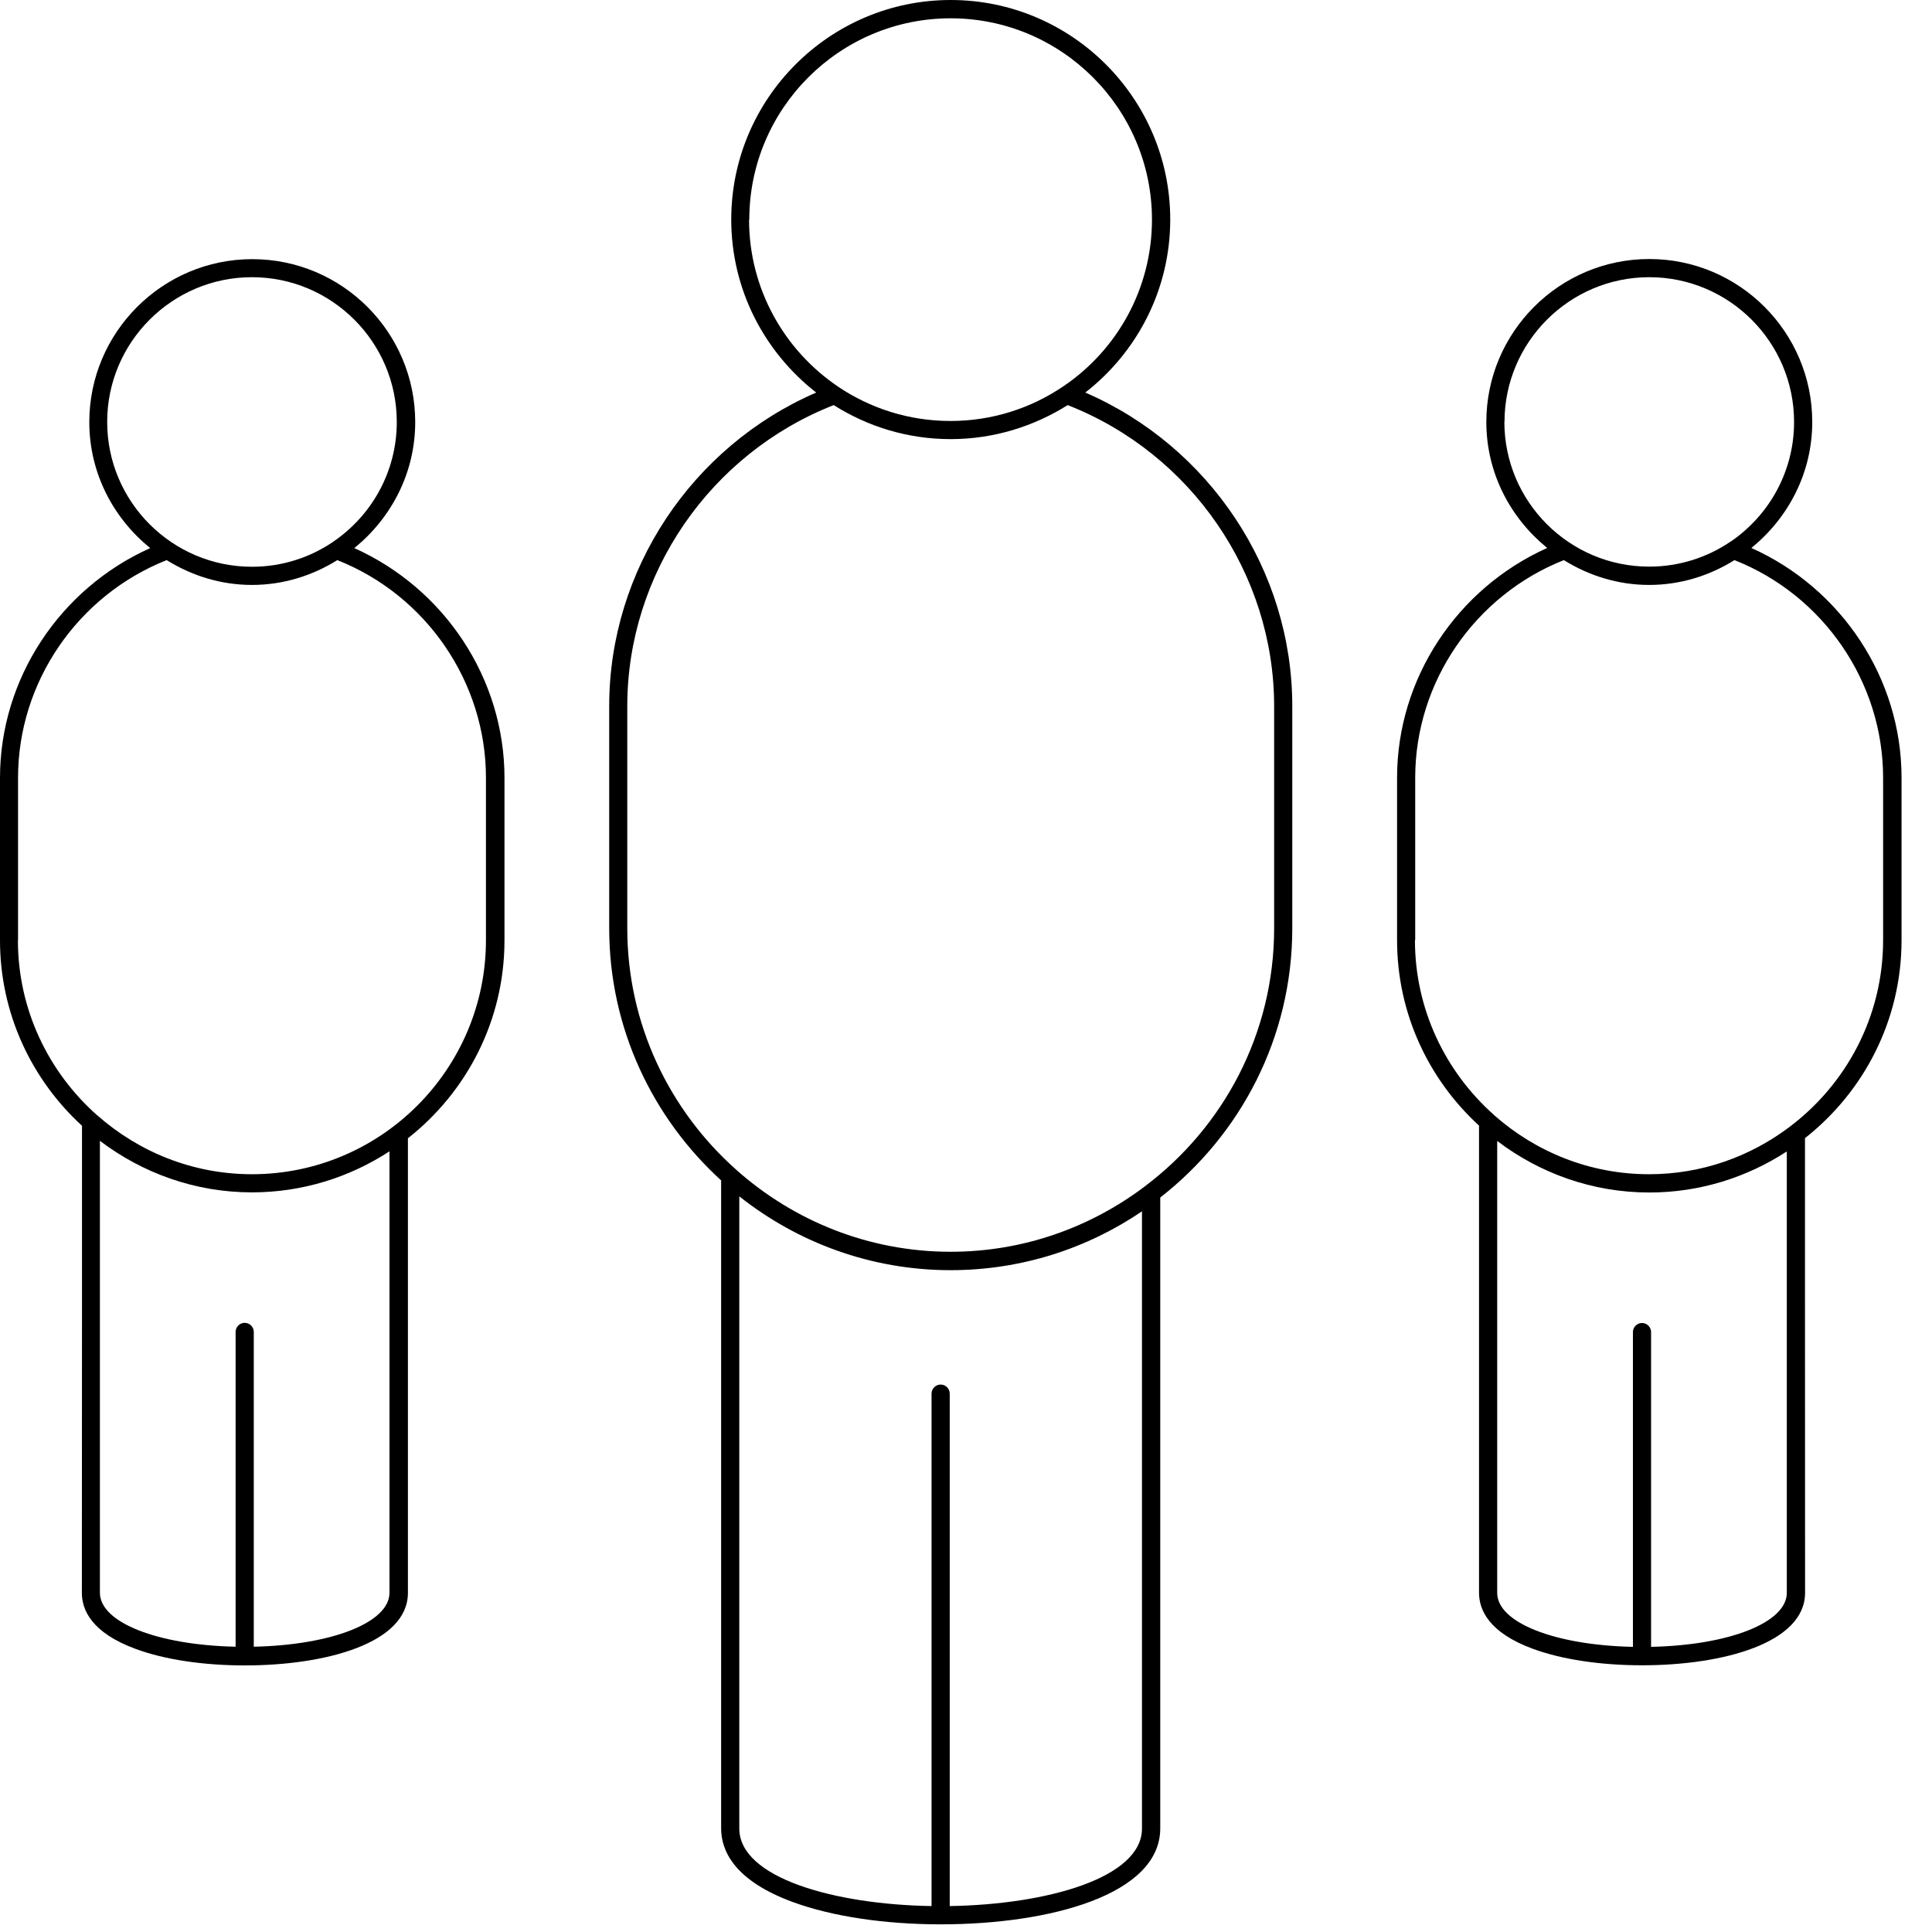
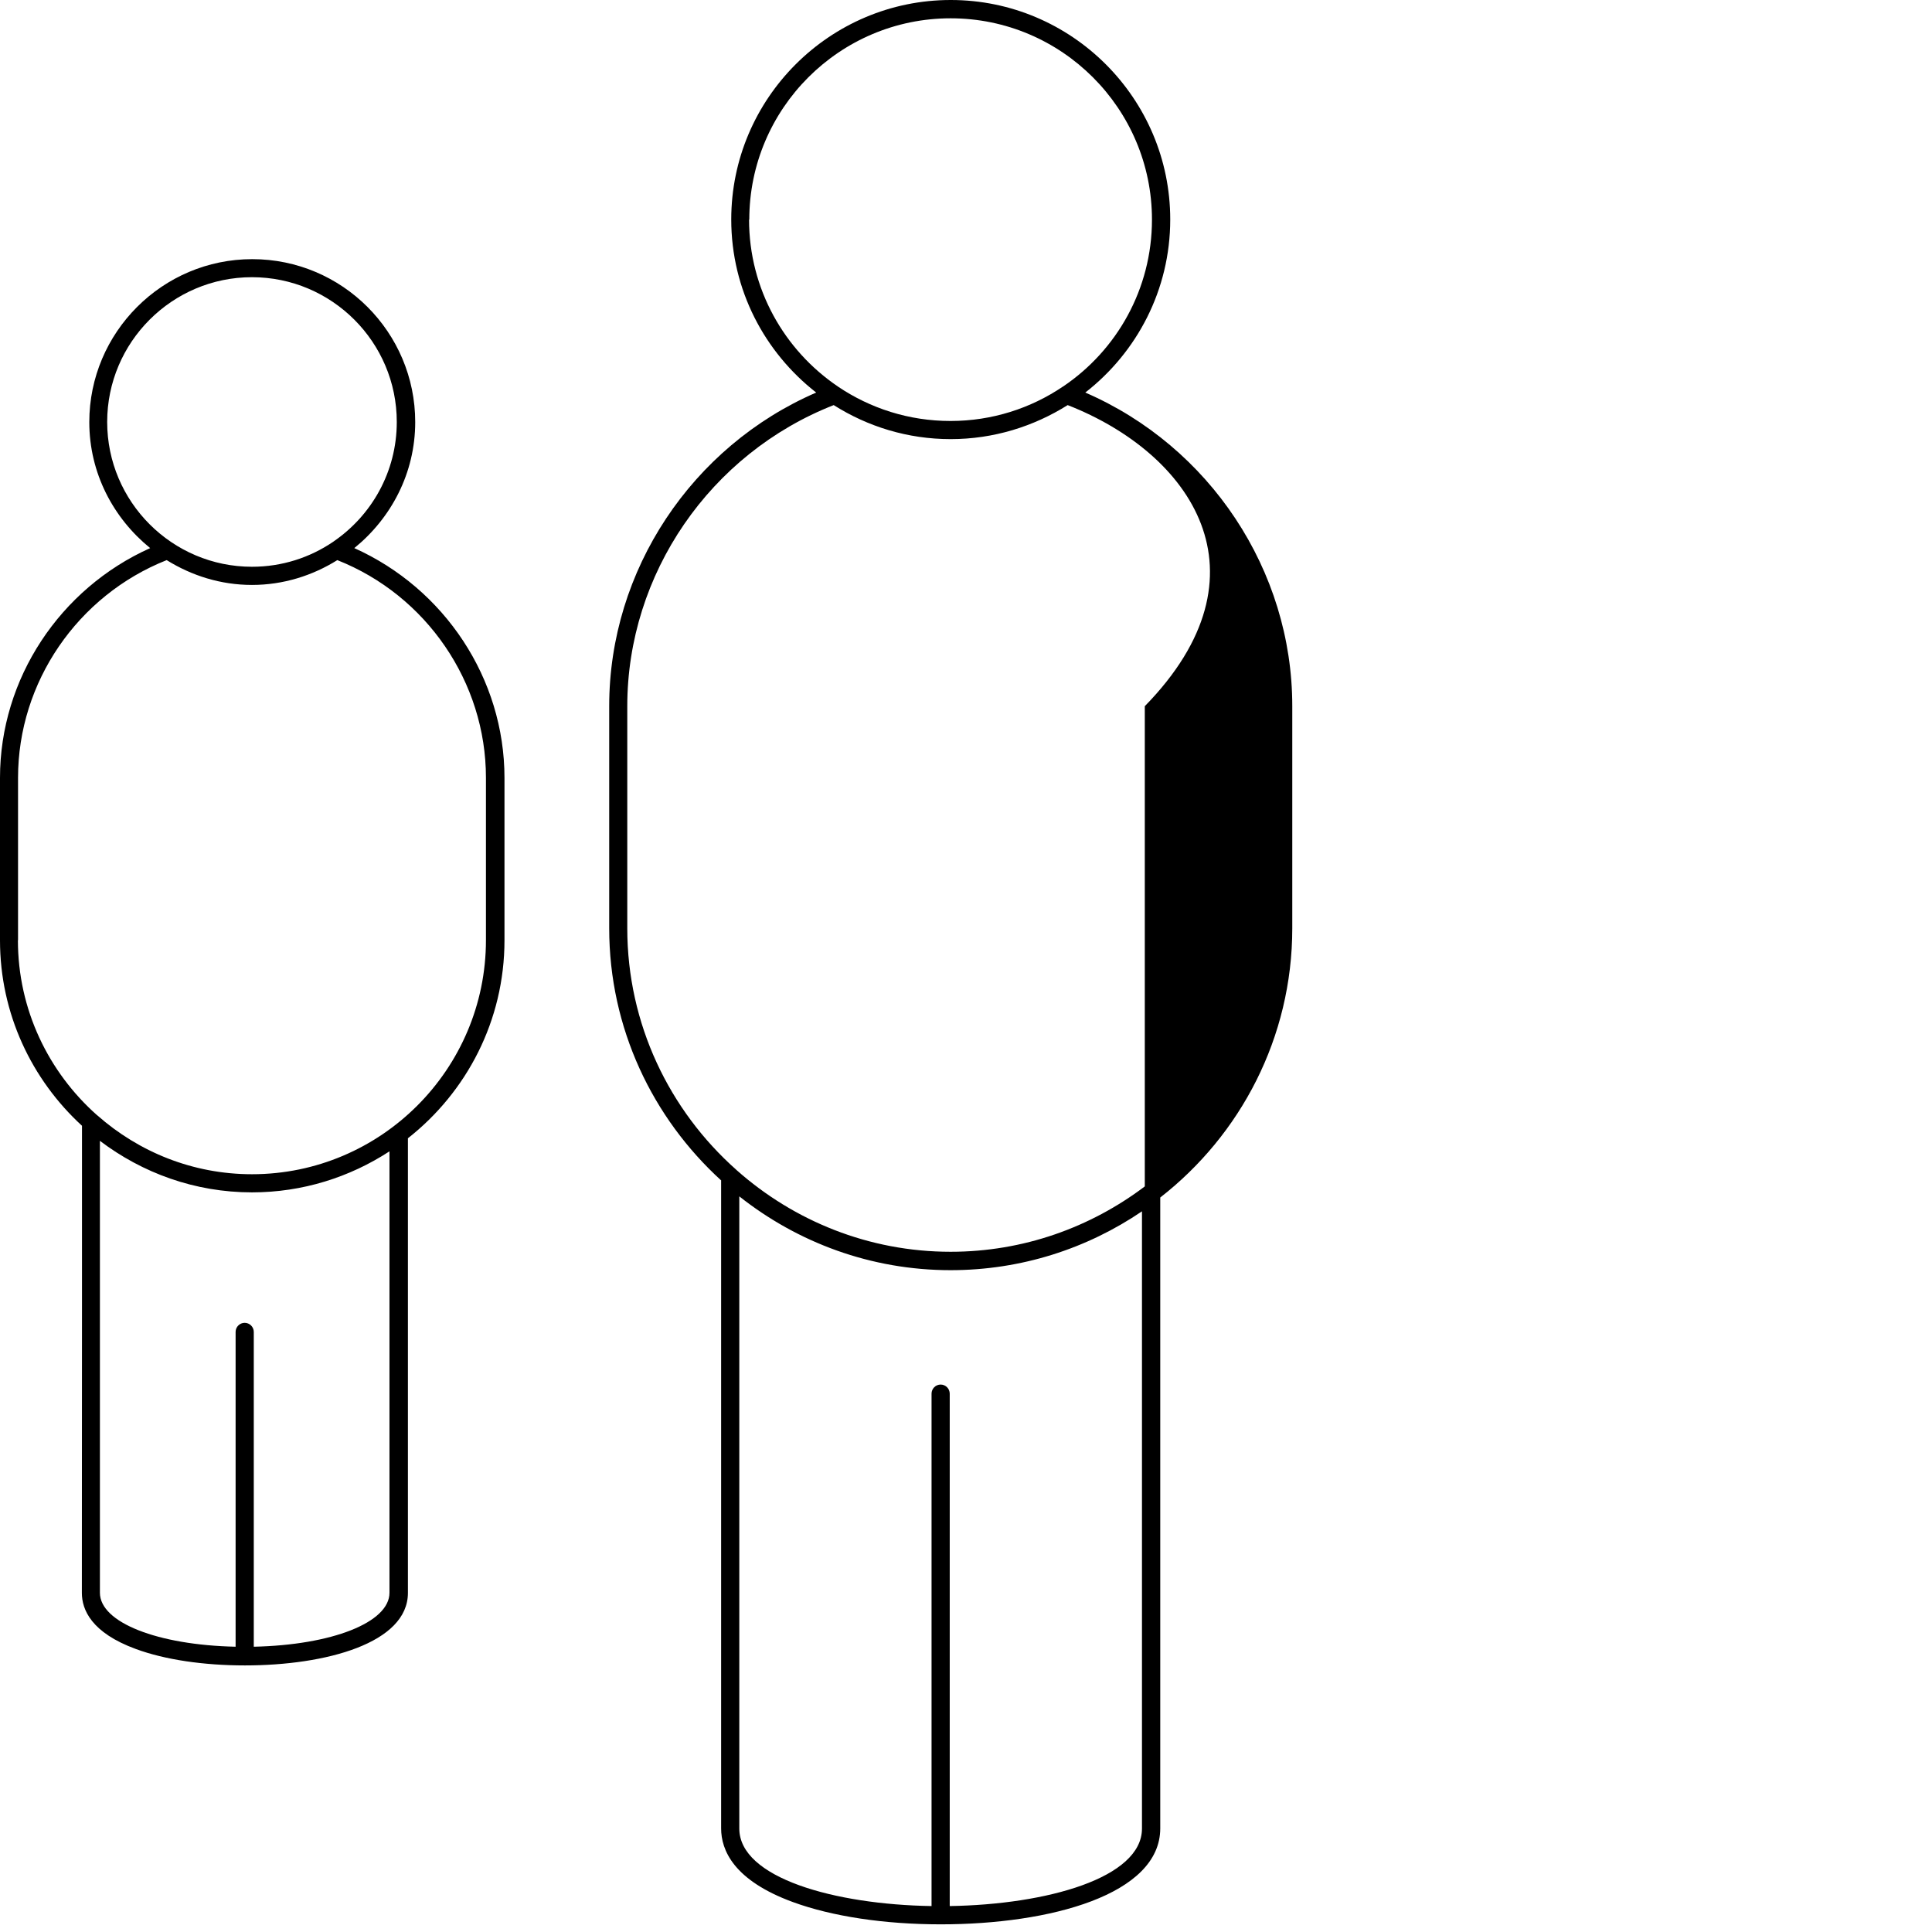
<svg xmlns="http://www.w3.org/2000/svg" width="59" height="59" viewBox="0 0 59 59" fill="none">
-   <path fill-rule="evenodd" clip-rule="evenodd" d="M55.121 39.621V34.757C56.914 33.347 58.07 31.163 58.07 28.71V23.75C58.07 20.718 56.238 17.968 53.484 16.734C54.609 15.82 55.343 14.445 55.343 12.886C55.343 10.14 53.109 7.91 50.367 7.91C47.621 7.91 45.39 10.144 45.39 12.886C45.39 14.445 46.124 15.82 47.249 16.734C44.496 17.968 42.664 20.718 42.664 23.75V28.71C42.664 30.953 43.632 32.968 45.167 34.374V48.641C45.167 49.148 45.453 49.855 46.82 50.355C47.703 50.679 48.882 50.855 50.148 50.855C52.624 50.855 55.124 50.172 55.124 48.641L55.121 39.621ZM50.367 8.465C47.929 8.465 45.945 10.449 45.945 12.886L45.941 12.882C45.941 15.32 47.925 17.304 50.363 17.304C51.281 17.304 52.136 17.023 52.843 16.543H52.847C54.019 15.746 54.788 14.406 54.788 12.886C54.788 10.449 52.804 8.465 50.367 8.465ZM43.218 23.75V28.71L43.21 28.71C43.21 30.831 44.148 32.738 45.621 34.046C45.623 34.052 45.628 34.055 45.632 34.058C45.633 34.059 45.636 34.062 45.636 34.062C46.898 35.175 48.546 35.859 50.359 35.859C51.968 35.859 53.445 35.32 54.64 34.421C56.378 33.117 57.507 31.046 57.507 28.71V23.75C57.507 20.832 55.687 18.179 52.968 17.105C52.21 17.578 51.32 17.863 50.363 17.863C49.406 17.863 48.519 17.578 47.757 17.105C45.038 18.183 43.218 20.831 43.218 23.75ZM50.421 40.679V50.292C52.8 50.242 54.566 49.553 54.566 48.643V35.163C53.355 35.952 51.913 36.417 50.367 36.417C48.62 36.417 47.015 35.824 45.722 34.843V48.644C45.722 49.554 47.488 50.242 49.867 50.292V40.679C49.867 40.527 49.992 40.402 50.144 40.402C50.296 40.402 50.421 40.527 50.421 40.679Z" fill="black" />
  <path fill-rule="evenodd" clip-rule="evenodd" d="M2.504 39.855L2.5 48.645C2.5 49.152 2.785 49.859 4.152 50.359C5.035 50.684 6.215 50.859 7.48 50.859C9.957 50.859 12.457 50.176 12.457 48.645V34.761C14.25 33.351 15.406 31.168 15.406 28.715V23.754C15.406 20.723 13.574 17.973 10.82 16.738C11.945 15.824 12.68 14.449 12.68 12.89C12.68 10.144 10.449 7.914 7.703 7.914C4.961 7.914 2.727 10.148 2.727 12.89C2.727 14.449 3.461 15.824 4.586 16.738C1.832 17.973 0 20.723 0 23.754V28.715C0 30.957 0.969 32.972 2.504 34.379V39.855ZM7.695 8.465C5.258 8.465 3.273 10.449 3.273 12.886C3.273 15.324 5.258 17.308 7.695 17.308C8.613 17.308 9.465 17.027 10.172 16.547C10.176 16.547 10.176 16.543 10.176 16.543C11.348 15.746 12.117 14.406 12.117 12.886C12.117 10.449 10.133 8.465 7.695 8.465ZM0.551 23.75V28.71L0.547 28.714C0.547 30.835 1.484 32.742 2.957 34.05C2.965 34.054 2.969 34.058 2.973 34.062C4.234 35.175 5.883 35.859 7.695 35.859C11.633 35.859 14.84 32.652 14.84 28.71V23.75C14.84 20.832 13.019 18.179 10.301 17.105C9.543 17.578 8.652 17.863 7.695 17.863C6.738 17.863 5.851 17.578 5.09 17.105C2.371 18.183 0.551 20.831 0.551 23.75ZM11.894 35.16C10.683 35.949 9.242 36.413 7.695 36.413C5.949 36.413 4.344 35.819 3.051 34.839V48.64C3.051 49.55 4.816 50.237 7.195 50.288V40.675C7.195 40.522 7.32 40.397 7.472 40.397C7.625 40.397 7.75 40.522 7.75 40.675V50.288C10.129 50.237 11.894 49.55 11.894 48.64V35.16Z" fill="black" />
-   <path fill-rule="evenodd" clip-rule="evenodd" d="M22.022 36.055V55.836C22.022 56.497 22.401 57.422 24.214 58.086C25.409 58.524 27.011 58.766 28.729 58.766C32.065 58.766 35.432 57.86 35.432 55.836V36.57C37.882 34.66 39.464 31.688 39.464 28.348V21.562C39.464 17.414 36.94 13.633 33.143 11.988C34.718 10.762 35.737 8.852 35.737 6.703C35.737 3.008 32.729 0 29.034 0C25.339 0 22.331 3.008 22.331 6.703C22.331 8.851 23.35 10.758 24.925 11.988C21.128 13.633 18.604 17.414 18.604 21.562V28.348C18.604 31.398 19.929 34.141 22.026 36.051L22.022 36.055ZM29.003 58.208C31.964 58.161 34.874 57.352 34.874 55.84L34.874 55.844V36.992C33.206 38.125 31.195 38.789 29.03 38.789C26.593 38.789 24.355 37.942 22.577 36.535V55.84C22.577 57.348 25.488 58.161 28.448 58.208V42.56C28.448 42.407 28.573 42.282 28.726 42.282C28.878 42.282 29.003 42.407 29.003 42.56V58.208ZM29.031 0.559C25.64 0.559 22.882 3.317 22.882 6.707H22.875C22.875 8.825 23.953 10.696 25.585 11.801L25.589 11.805C26.574 12.469 27.753 12.856 29.027 12.856C30.296 12.856 31.48 12.469 32.46 11.805L32.464 11.803L32.468 11.801C34.105 10.696 35.179 8.825 35.179 6.707C35.179 3.317 32.421 0.559 29.031 0.559ZM25.46 12.371C21.687 13.852 19.156 17.523 19.156 21.566L19.156 21.562V28.348C19.156 31.277 20.445 33.91 22.48 35.719L22.5 35.738C24.242 37.281 26.527 38.227 29.031 38.227C31.257 38.227 33.304 37.48 34.956 36.234L34.957 36.233L34.957 36.232L34.958 36.231L34.959 36.231L34.96 36.23C37.355 34.43 38.91 31.57 38.91 28.352V21.566C38.91 17.523 36.378 13.848 32.605 12.371C31.566 13.024 30.343 13.41 29.031 13.41C27.718 13.41 26.496 13.027 25.46 12.371Z" fill="black" />
+   <path fill-rule="evenodd" clip-rule="evenodd" d="M22.022 36.055V55.836C22.022 56.497 22.401 57.422 24.214 58.086C25.409 58.524 27.011 58.766 28.729 58.766C32.065 58.766 35.432 57.86 35.432 55.836V36.57C37.882 34.66 39.464 31.688 39.464 28.348V21.562C39.464 17.414 36.94 13.633 33.143 11.988C34.718 10.762 35.737 8.852 35.737 6.703C35.737 3.008 32.729 0 29.034 0C25.339 0 22.331 3.008 22.331 6.703C22.331 8.851 23.35 10.758 24.925 11.988C21.128 13.633 18.604 17.414 18.604 21.562V28.348C18.604 31.398 19.929 34.141 22.026 36.051L22.022 36.055ZM29.003 58.208C31.964 58.161 34.874 57.352 34.874 55.84L34.874 55.844V36.992C33.206 38.125 31.195 38.789 29.03 38.789C26.593 38.789 24.355 37.942 22.577 36.535V55.84C22.577 57.348 25.488 58.161 28.448 58.208V42.56C28.448 42.407 28.573 42.282 28.726 42.282C28.878 42.282 29.003 42.407 29.003 42.56V58.208ZM29.031 0.559C25.64 0.559 22.882 3.317 22.882 6.707H22.875C22.875 8.825 23.953 10.696 25.585 11.801L25.589 11.805C26.574 12.469 27.753 12.856 29.027 12.856C30.296 12.856 31.48 12.469 32.46 11.805L32.464 11.803L32.468 11.801C34.105 10.696 35.179 8.825 35.179 6.707C35.179 3.317 32.421 0.559 29.031 0.559ZM25.46 12.371C21.687 13.852 19.156 17.523 19.156 21.566L19.156 21.562V28.348C19.156 31.277 20.445 33.91 22.48 35.719L22.5 35.738C24.242 37.281 26.527 38.227 29.031 38.227C31.257 38.227 33.304 37.48 34.956 36.234L34.957 36.233L34.957 36.232L34.958 36.231L34.959 36.231L34.96 36.23V21.566C38.91 17.523 36.378 13.848 32.605 12.371C31.566 13.024 30.343 13.41 29.031 13.41C27.718 13.41 26.496 13.027 25.46 12.371Z" fill="black" />
</svg>